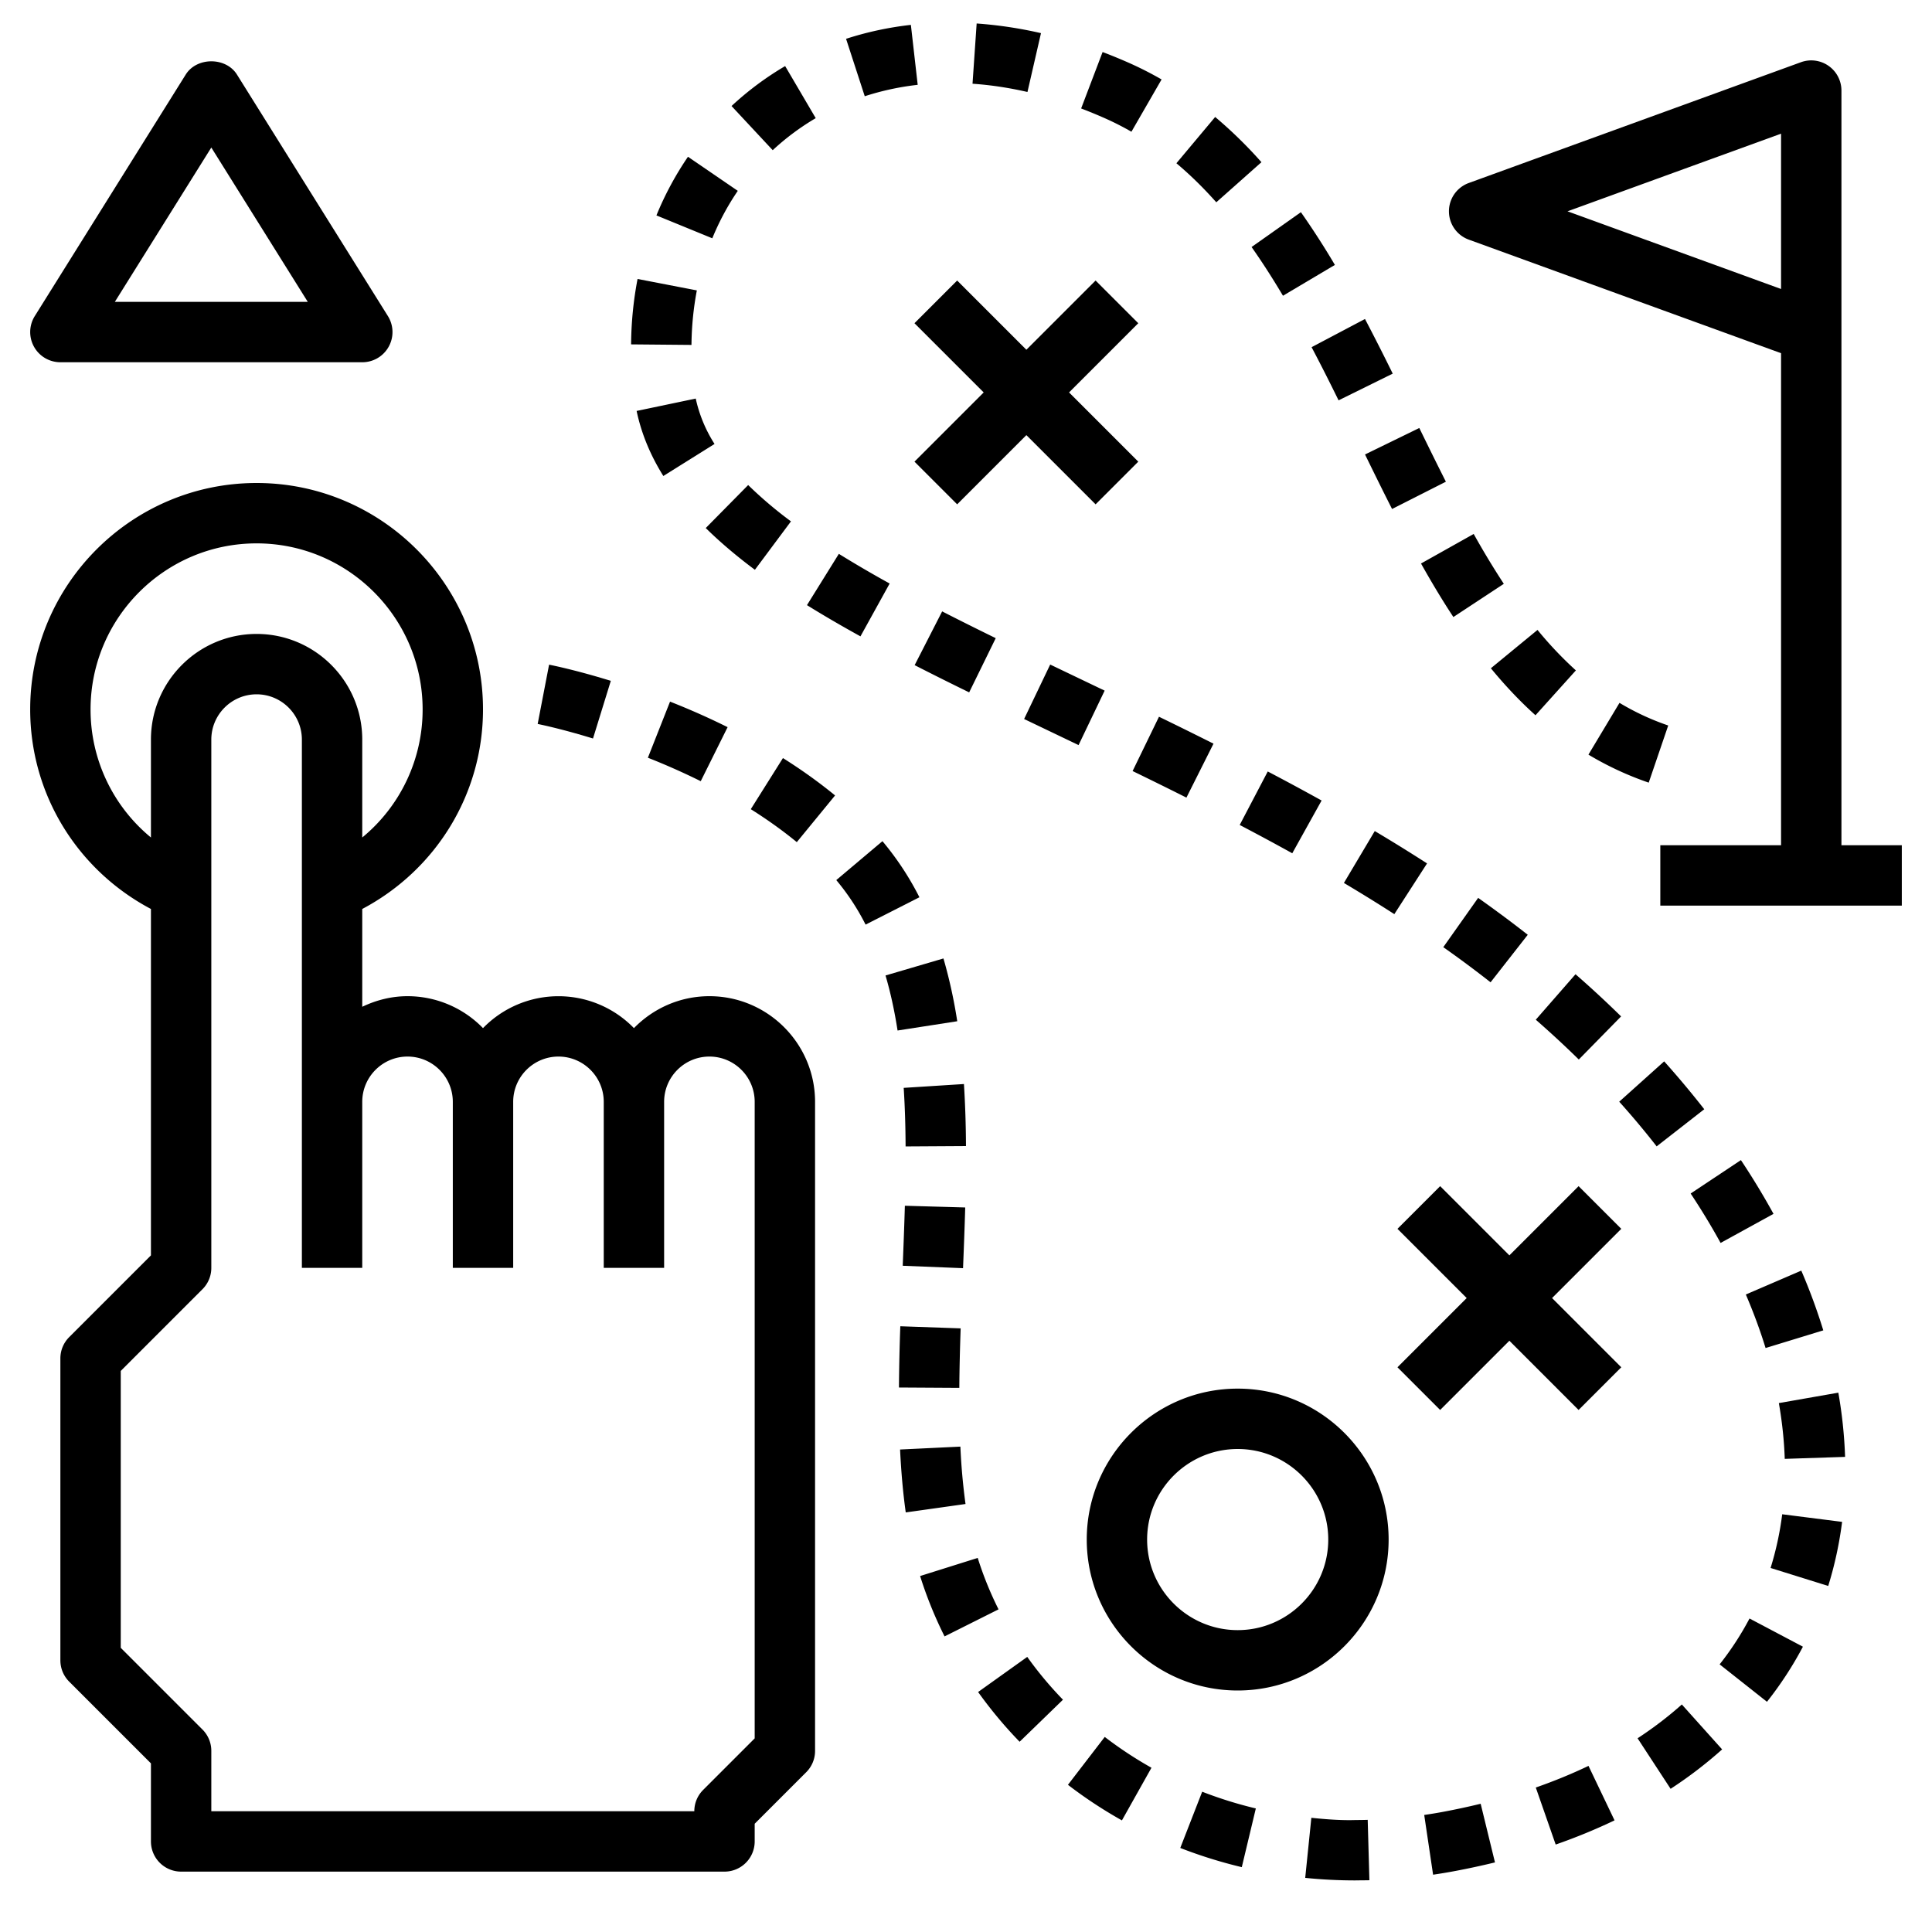
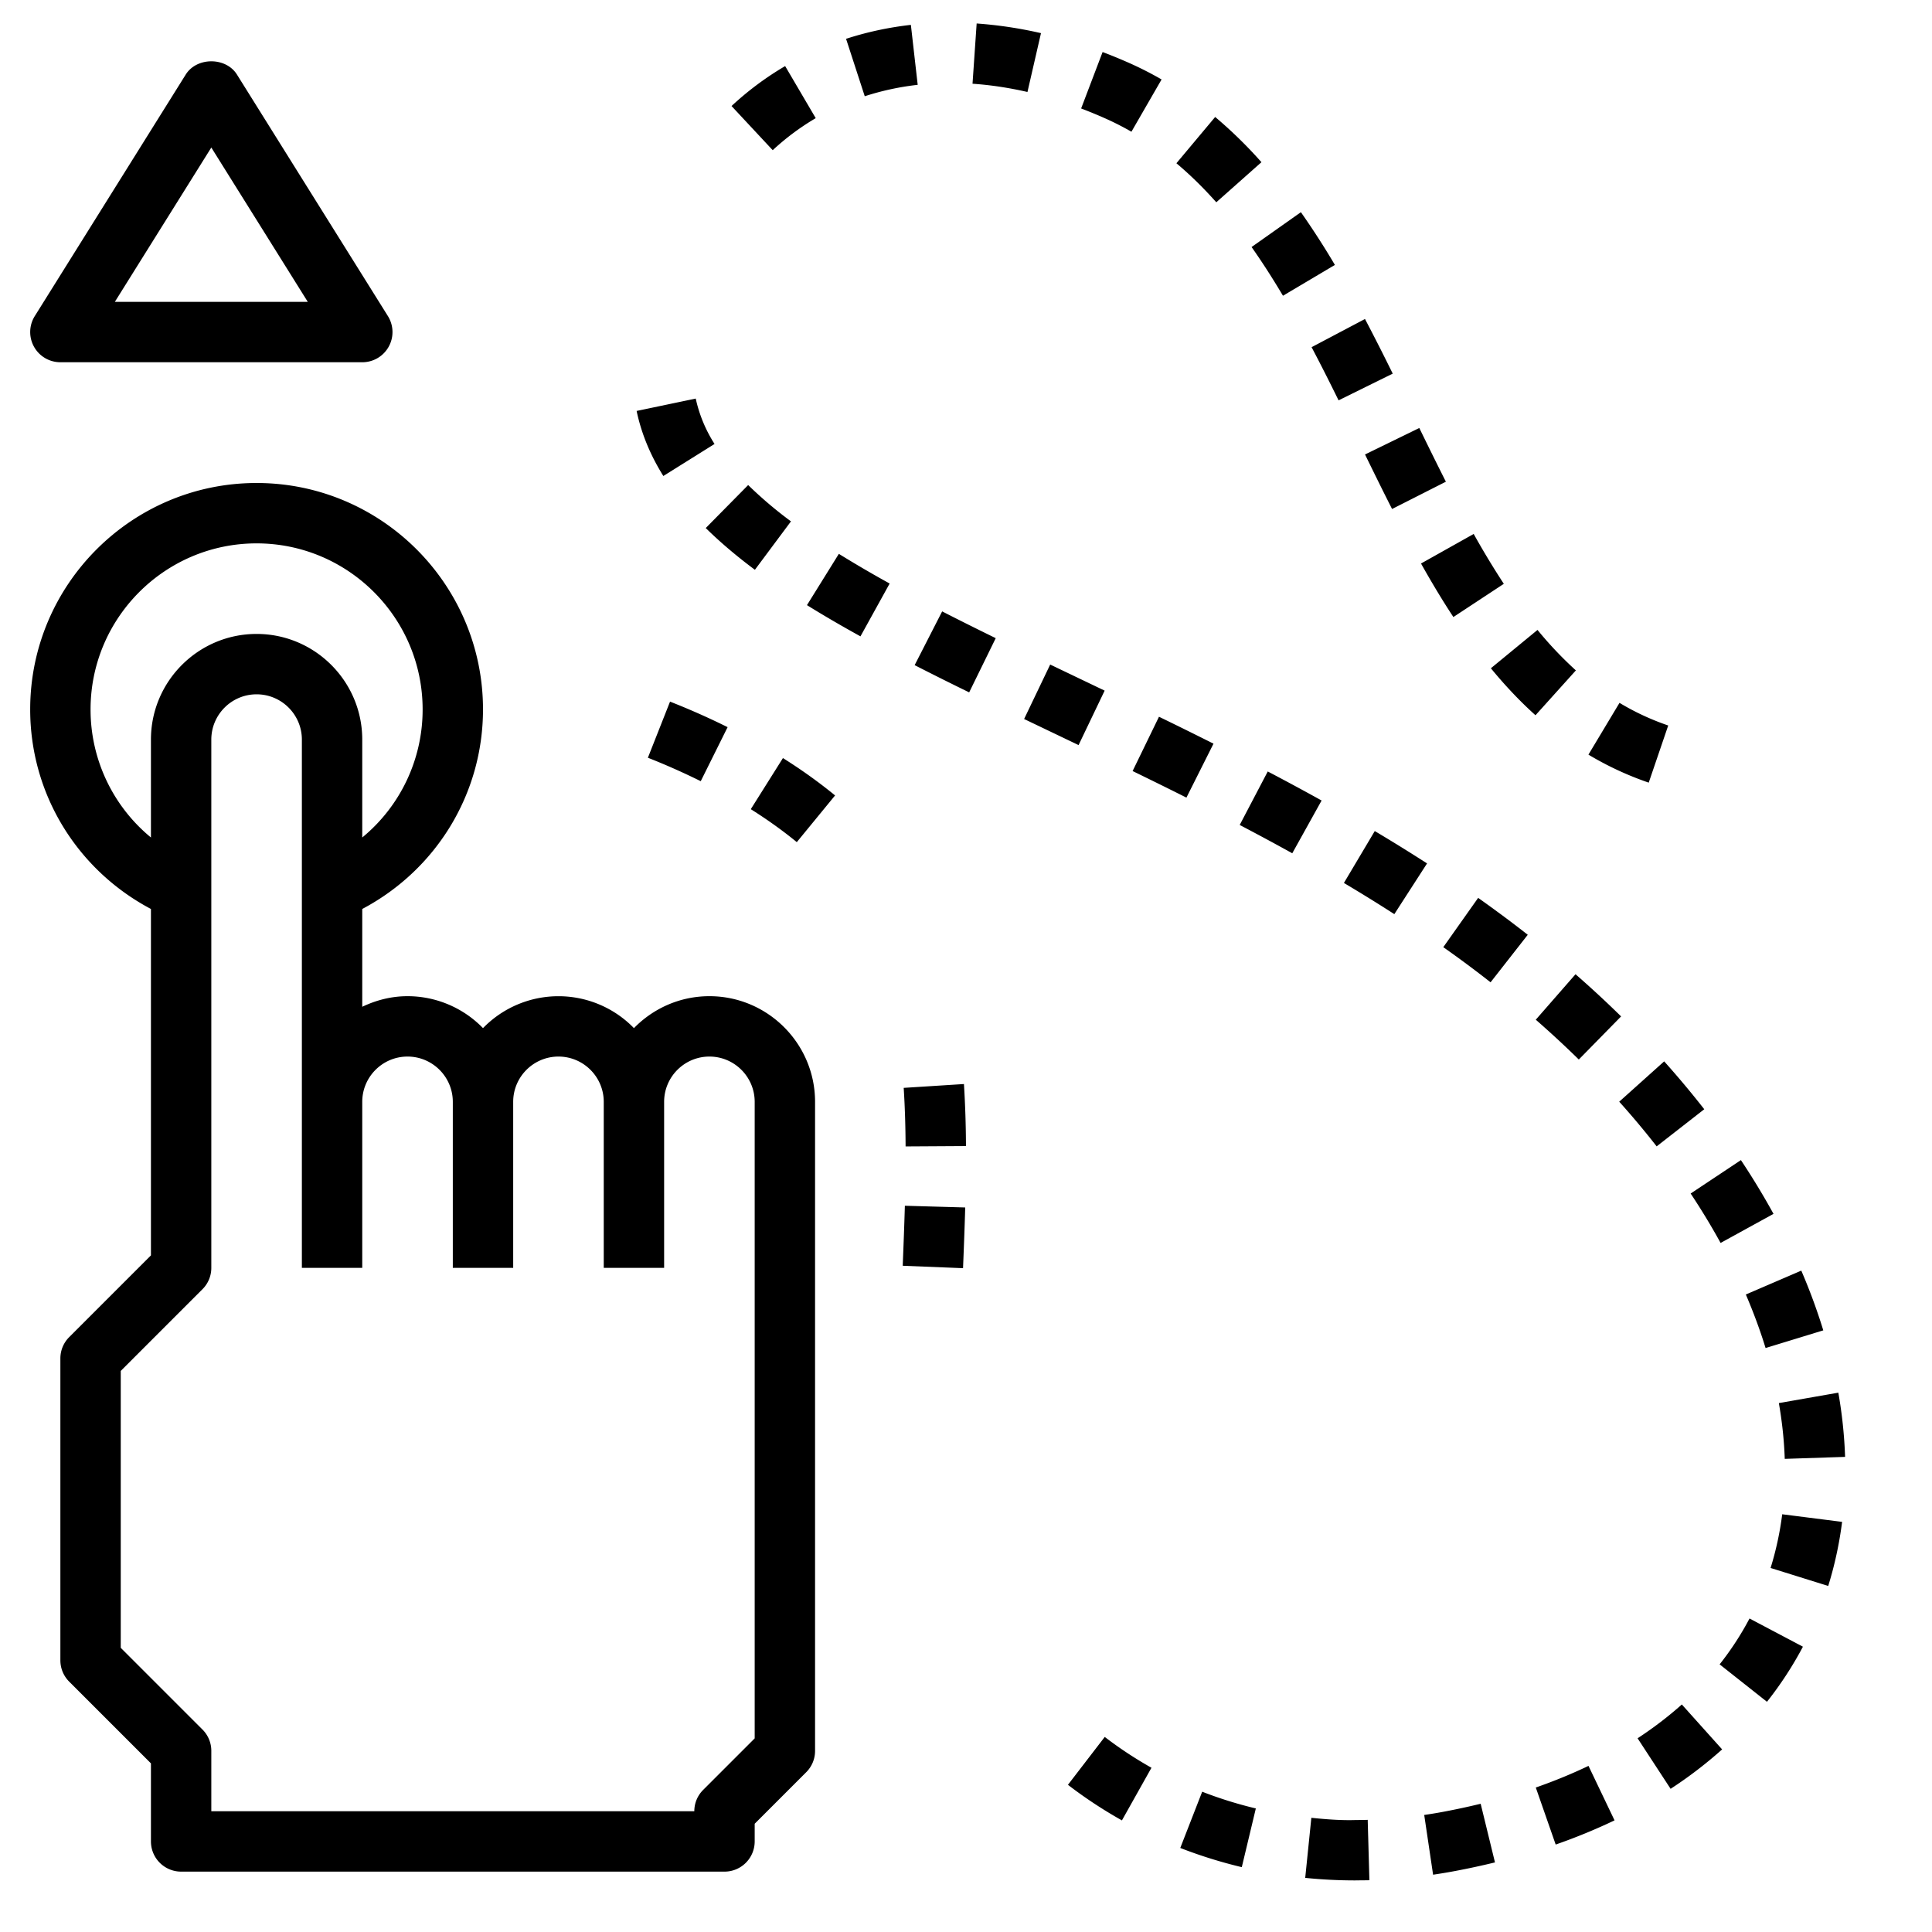
<svg xmlns="http://www.w3.org/2000/svg" x="0" y="0" viewBox="0 0 64 64" style="enable-background:new 0 0 512 512" xml:space="preserve" class="">
  <g>
    <path d="M23.5 33c-.98 0-1.864.407-2.5 1.058a3.485 3.485 0 0 0-5 0A3.485 3.485 0 0 0 13.5 33c-.539 0-1.044.133-1.5.351v-3.24c2.444-1.293 4-3.807 4-6.611 0-4.136-3.364-7.5-7.5-7.5S1 19.364 1 23.5c0 2.804 1.556 5.318 4 6.611v11.475l-2.707 2.707A.996.996 0 0 0 2 45v10c0 .266.105.52.293.707L5 58.414V61a1 1 0 0 0 1 1h18a1 1 0 0 0 1-1v-.586l1.707-1.707A.996.996 0 0 0 27 58V36.5c0-1.93-1.57-3.5-3.5-3.5zM3 23.5C3 20.468 5.467 18 8.5 18s5.5 2.468 5.5 5.5a5.483 5.483 0 0 1-2 4.243V24.5c0-1.93-1.57-3.5-3.5-3.5S5 22.57 5 24.5v3.243A5.483 5.483 0 0 1 3 23.5zm22 34.086-1.707 1.707A.996.996 0 0 0 23 60H7v-2a.996.996 0 0 0-.293-.707L4 54.586v-9.172l2.707-2.707A.996.996 0 0 0 7 42V24.5c0-.827.673-1.5 1.5-1.5s1.5.673 1.5 1.5V42h2v-5.5c0-.827.673-1.5 1.5-1.5s1.5.673 1.5 1.5V42h2v-5.5c0-.827.673-1.5 1.5-1.5s1.5.673 1.5 1.5V42h2v-5.5c0-.827.673-1.5 1.5-1.5s1.5.673 1.5 1.5zM2 12h10a1 1 0 0 0 .849-1.531l-5-8c-.366-.584-1.33-.584-1.696 0l-5 8A1 1 0 0 0 2 12zm5-7.113L10.196 10H3.804zM31.932 35.91l-1.996.127c.041.637.06 1.285.063 1.94l2-.012a35.563 35.563 0 0 0-.067-2.055zM29.904 41.93l1.998.08c.027-.67.053-1.342.072-2.011l-1.999-.057c-.019.662-.045 1.326-.071 1.988zM33.925 23.818l.864-1.804 1.804.864-.864 1.804zM32.985 21.14c-.607-.297-1.2-.592-1.775-.887l-.911 1.781c.585.299 1.188.6 1.806.902zM27.022 3.914l-1.013-1.725a10.16 10.16 0 0 0-1.776 1.323l1.364 1.463a8.206 8.206 0 0 1 1.425-1.061zM24.103 24.088a24.442 24.442 0 0 0-1.907-.846l-.734 1.859a22.66 22.66 0 0 1 1.751.777zM56.005 39.537c.357.538.691 1.088.992 1.637l1.753-.963a24.78 24.78 0 0 0-1.08-1.781zM30.4 2.81 30.174.824c-.739.083-1.461.239-2.147.462l.619 1.902A8.922 8.922 0 0 1 30.4 2.81zM34.484 1.098a13.92 13.92 0 0 0-2.131-.32l-.137 1.996c.595.04 1.208.133 1.82.273zM60.399 44.07a19.455 19.455 0 0 0-.729-1.979l-1.837.791c.253.59.474 1.187.654 1.773zM55.262 24.033a8.39 8.39 0 0 1-1.614-.75l-1.029 1.715c.63.378 1.302.69 1.997.928zM37.48 4.364l.999-1.732a11.65 11.65 0 0 0-1.075-.547c-.295-.13-.588-.251-.879-.361l-.711 1.869c.259.099.52.206.78.321.307.136.602.286.886.45zM50.932 20.867l-1.545 1.27c.473.576.97 1.1 1.478 1.557l1.338-1.486a12.412 12.412 0 0 1-1.271-1.341zM48.966 29.743l-1.155 1.633a37.812 37.812 0 0 1 1.566 1.164l1.232-1.574a37.58 37.58 0 0 0-1.017-.771c-.207-.153-.416-.302-.626-.452zM53.639 36.495c.435.484.852.982 1.24 1.48l1.577-1.23a31.156 31.156 0 0 0-1.328-1.586zM23.047 13.203l-1.958.41c.154.737.452 1.463.885 2.155l1.696-1.061a4.616 4.616 0 0 1-.623-1.504zM50.875 33.779c.497.435.972.874 1.425 1.319l1.401-1.428a34.64 34.64 0 0 0-1.51-1.397zM42.5 9.797l1.72-1.021a26.446 26.446 0 0 0-1.126-1.747L41.46 8.183c.347.493.687 1.02 1.04 1.614zM40.291 6.701l1.496-1.328a14.66 14.66 0 0 0-1.533-1.498L38.97 5.408c.45.378.895.813 1.321 1.293zM37.519 25.542c.591.287 1.186.58 1.783.88l.897-1.787a150.29 150.29 0 0 0-1.806-.892zM47.073 18.667c.367.654.717 1.234 1.072 1.773l1.671-1.1a27.091 27.091 0 0 1-.998-1.652zM44.342 13.262l1.794-.885a74.78 74.78 0 0 0-.919-1.81l-1.769.934c.306.578.602 1.167.894 1.761zM41.067 27.328c.582.305 1.163.617 1.741.938l.972-1.748a85.687 85.687 0 0 0-1.784-.962zM28.504 21.08l.967-1.75a38.709 38.709 0 0 1-1.683-.983l-1.056 1.699c.56.348 1.152.692 1.772 1.034zM46.114 16.861l1.783-.904c-.297-.587-.589-1.182-.881-1.779l-1.798.877c.297.607.594 1.212.896 1.806zM47.817 60.017c-.213.04-.426.075-.638.106l.294 1.979c.235-.035.472-.074.712-.119.458-.086.904-.183 1.338-.288l-.474-1.943a23.82 23.82 0 0 1-1.232.265zM45.541 27.53l-1.022 1.719c.563.335 1.121.679 1.67 1.033l1.084-1.68a57.22 57.22 0 0 0-1.732-1.072zM39.098 61.216c.657.256 1.342.47 2.038.636l.465-1.945a13.621 13.621 0 0 1-1.777-.554zM26.202 17.271a13.53 13.53 0 0 1-1.418-1.203l-1.405 1.424c.466.459 1.013.925 1.628 1.383zM44.917 60.291c-.483.016-.988-.023-1.477-.074l-.203 1.99c.549.056 1.105.084 1.653.084.151-.003.314-.002.473-.006l-.056-2c-.13.004-.259.006-.39.006zM58.927 46.479c.109.623.175 1.244.195 1.848l1.999-.066a15.198 15.198 0 0 0-.224-2.127zM50.875 59.214l.659 1.889a19.158 19.158 0 0 0 1.95-.801l-.863-1.805c-.551.264-1.139.505-1.746.717zM58.653 51.941l1.909.596c.213-.685.368-1.398.46-2.123l-1.984-.252a10.385 10.385 0 0 1-.385 1.779zM56.965 55.134l1.568 1.24c.453-.572.854-1.187 1.191-1.825l-1.769-.934a9.816 9.816 0 0 1-.99 1.519zM54.247 57.583l1.094 1.674a14.107 14.107 0 0 0 1.707-1.306l-1.335-1.488c-.446.398-.939.775-1.466 1.12zM35.377 59.124c.564.434 1.166.83 1.788 1.179l.979-1.744a13.015 13.015 0 0 1-1.548-1.021zM24.871 26.805c.547.344 1.06.711 1.524 1.092l1.268-1.547c-.529-.434-1.11-.85-1.727-1.238z" fill="currentColor" opacity="1" data-original="#000000" class="" />
-     <path d="M20.234 22.554c-1.205-.373-2.011-.529-2.045-.536l-.378 1.964c.007.002.742.146 1.833.482zM24.44 6.322l-1.65-1.129a10.458 10.458 0 0 0-1.045 1.943l1.851.758a8.475 8.475 0 0 1 .844-1.572zM29.232 27.865l-1.529 1.289a7.7 7.7 0 0 1 .971 1.475l1.783-.906a9.688 9.688 0 0 0-1.225-1.858zM23.084 9.62l-1.964-.379a11.952 11.952 0 0 0-.214 2.167l2 .018c.006-.614.066-1.222.178-1.806zM31.814 47.921l-1.998.096c.037.76.098 1.441.188 2.084l1.98-.279a20.823 20.823 0 0 1-.17-1.901zM32.388 51.608l-1.908.6c.214.681.486 1.354.81 2l1.788-.896a11.512 11.512 0 0 1-.69-1.704zM32.401 56.05c.413.578.875 1.133 1.375 1.648l1.436-1.393c-.43-.443-.829-.921-1.183-1.418zM31.253 31.75l-1.919.564c.164.557.298 1.17.399 1.823l1.977-.307a16.455 16.455 0 0 0-.457-2.08zM31.823 44.004l-1.999-.07a70.064 70.064 0 0 0-.045 2.029l2 .012c.004-.648.021-1.306.044-1.971zM61 28V3a1 1 0 0 0-1.342-.939l-11 4a.998.998 0 0 0 0 1.878L59 11.7V28h-4v2h8v-2zM59 4.428v5.145L51.926 7zM32.586 13l-2.293 2.293 1.414 1.414L34 14.414l2.293 2.293 1.414-1.414L35.414 13l2.293-2.293-1.414-1.414L34 11.586l-2.293-2.293-1.414 1.414zM52.293 39.293 50 41.586l-2.293-2.293-1.414 1.414L48.586 43l-2.293 2.293 1.414 1.414L50 44.414l2.293 2.293 1.414-1.414L51.414 43l2.293-2.293zM41 46c-2.757 0-5 2.243-5 5s2.243 5 5 5 5-2.243 5-5-2.243-5-5-5zm0 8c-1.654 0-3-1.346-3-3s1.346-3 3-3 3 1.346 3 3-1.346 3-3 3z" fill="currentColor" opacity="1" data-original="#000000" class="" />
  </g>
</svg>